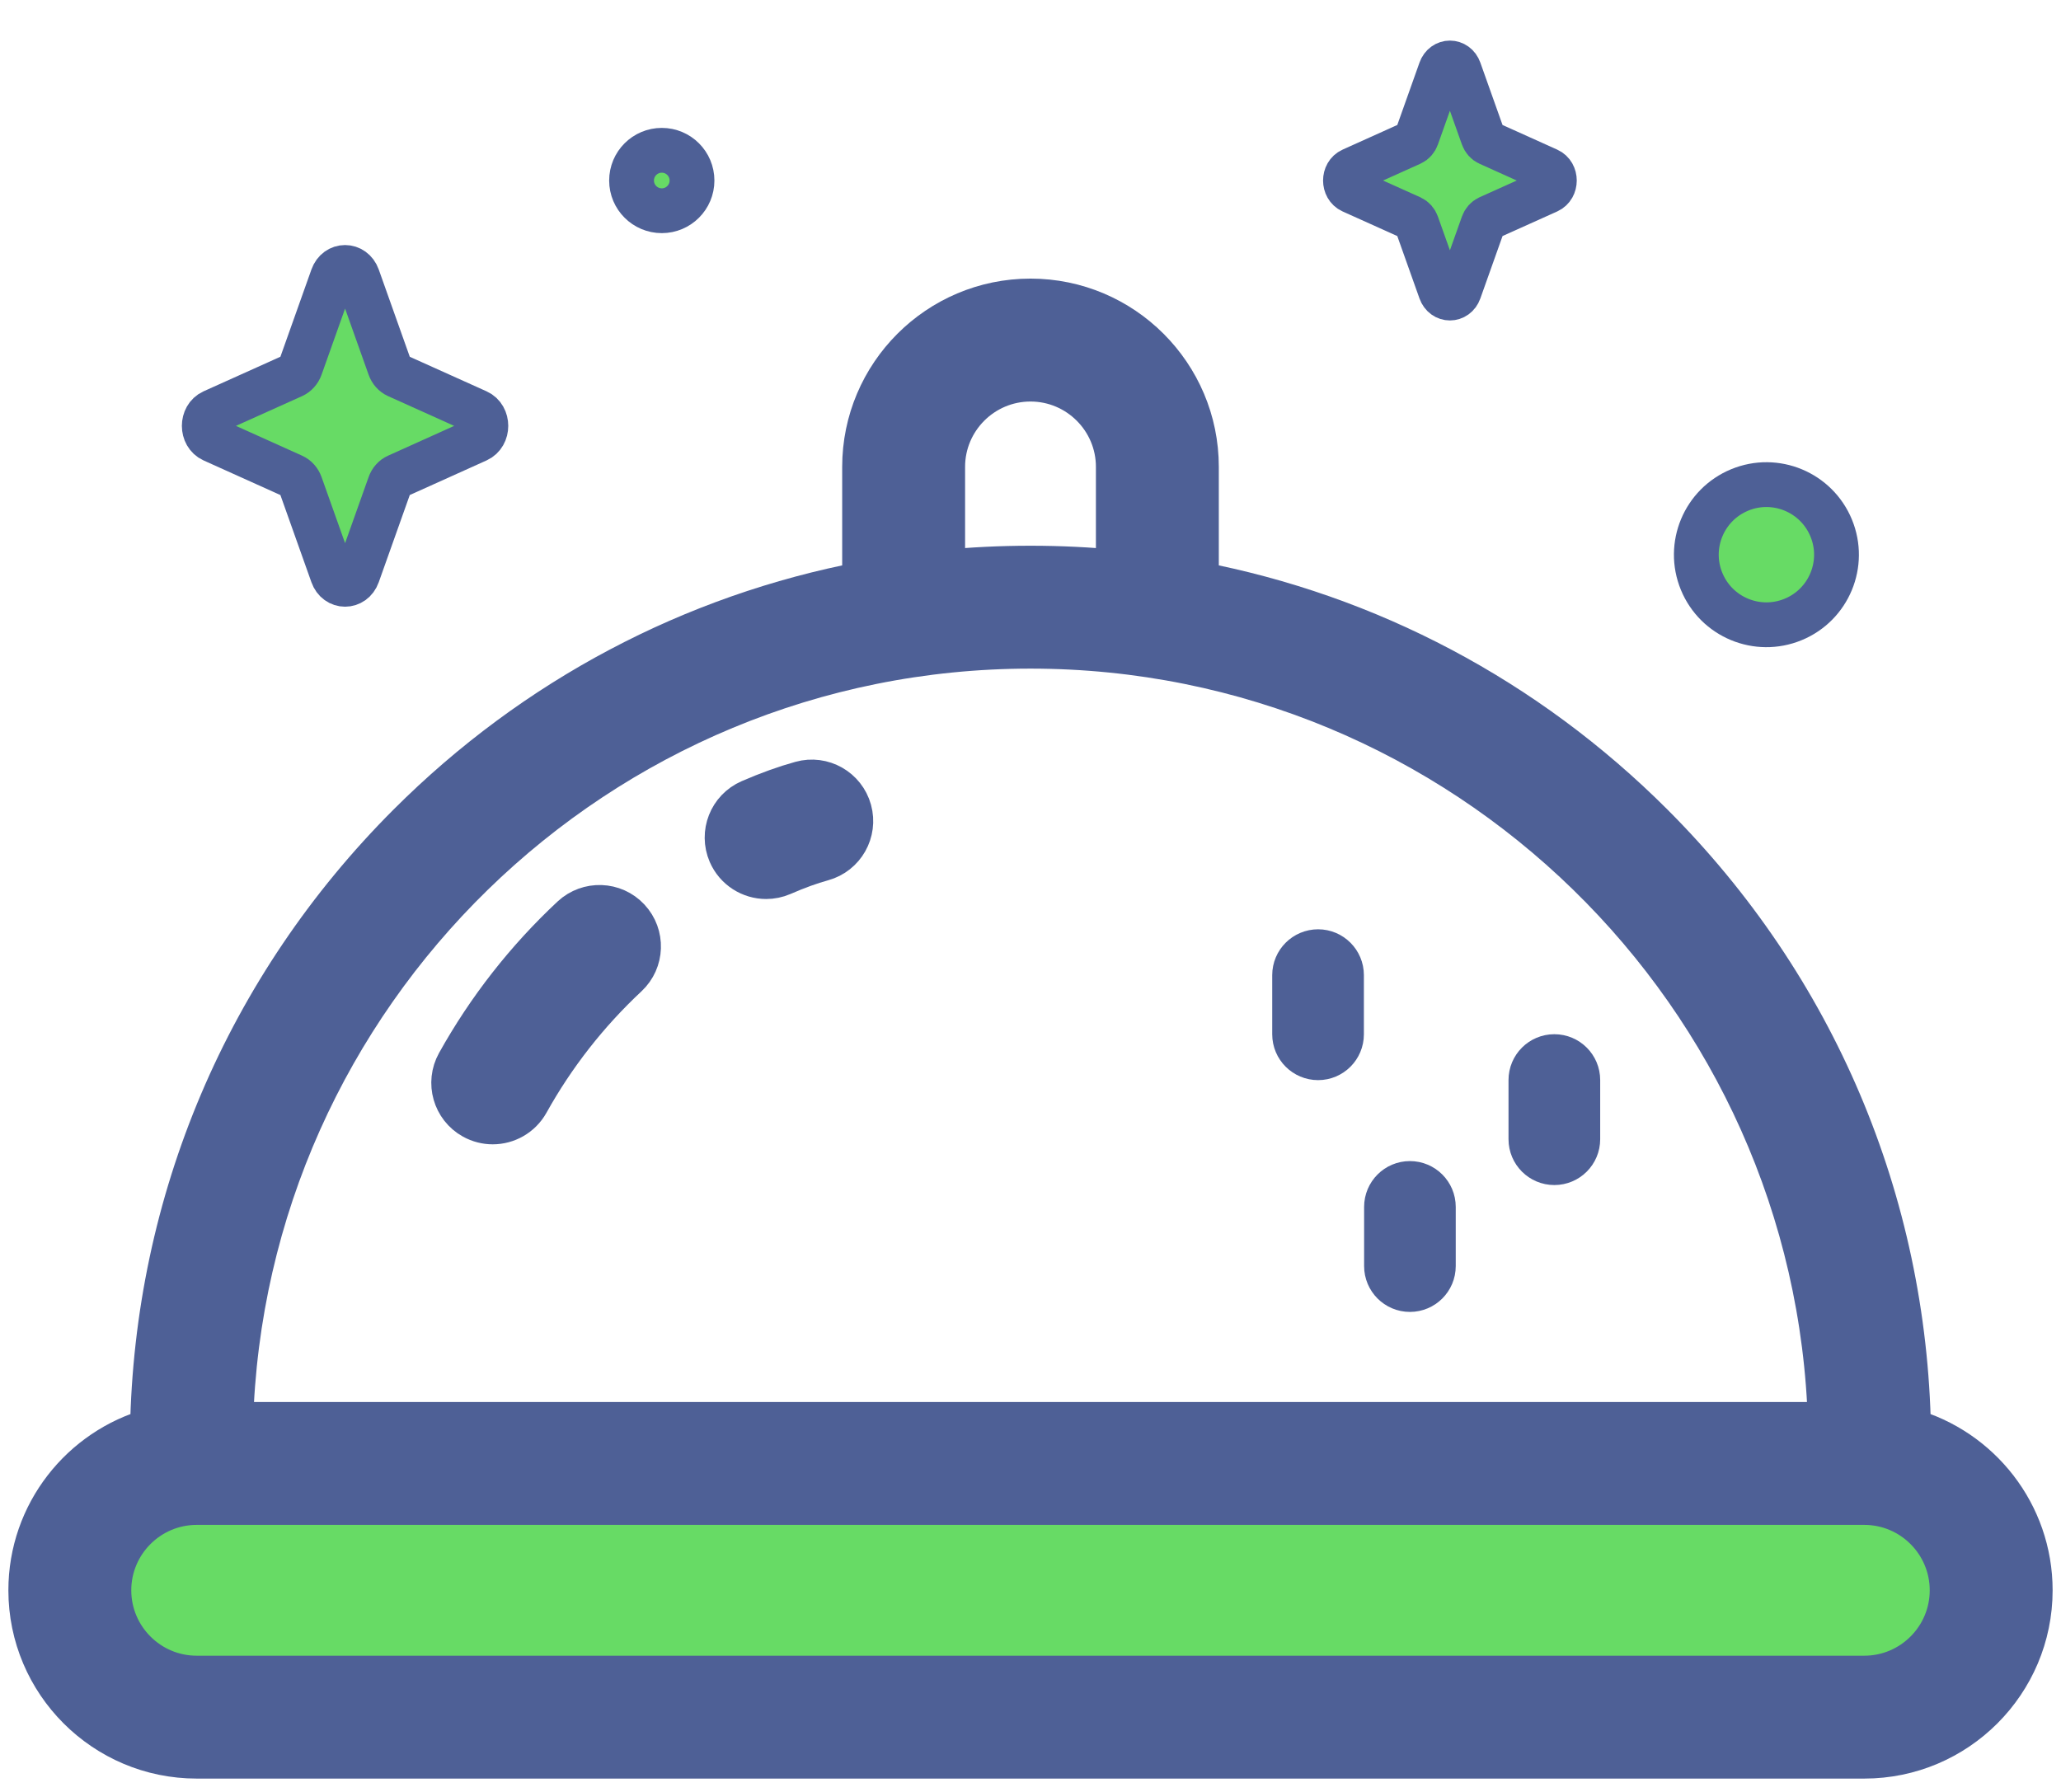
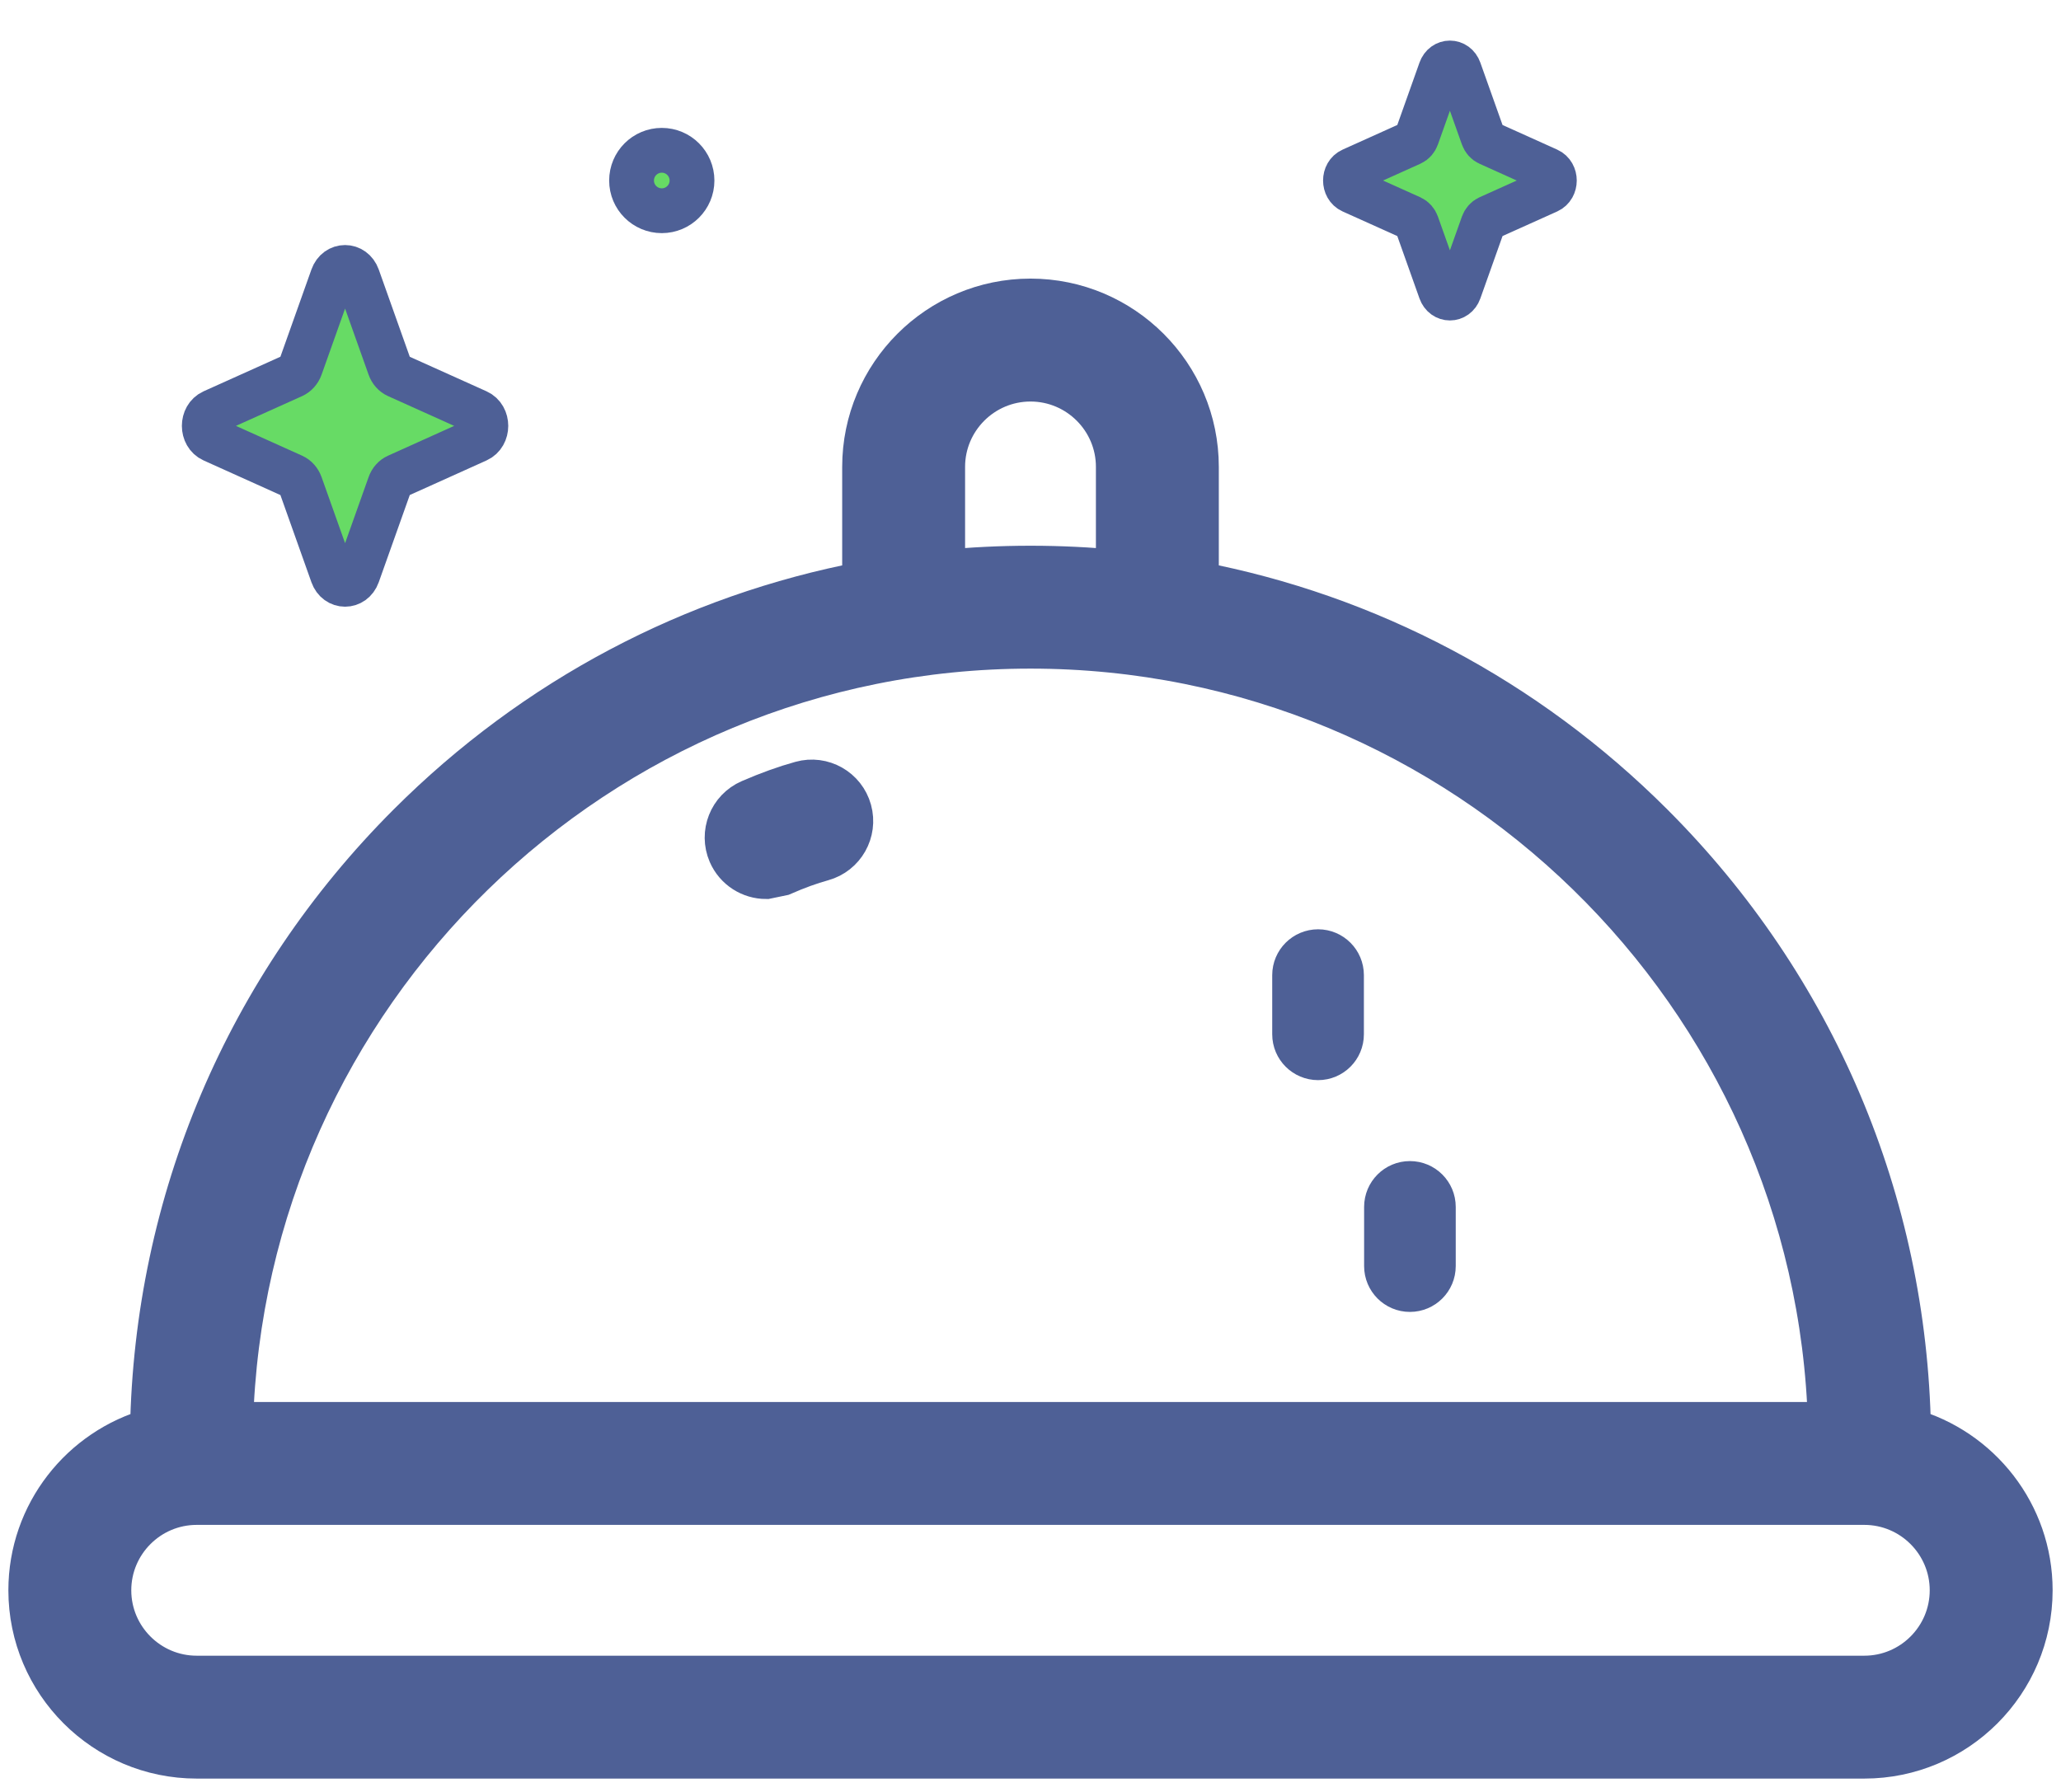
<svg xmlns="http://www.w3.org/2000/svg" width="46" height="40" viewBox="0 0 46 40" fill="none">
-   <rect x="1.43" y="32.948" width="42.395" height="5.206" rx="2.603" fill="#67DB65" stroke="#4E6096" />
  <path d="M42.598 31.931C42.508 26.827 40.48 22.042 36.861 18.423C34.047 15.61 30.528 13.758 26.703 13.03V10.422C26.703 8.38 25.042 6.719 23 6.719C20.958 6.719 19.297 8.38 19.297 10.422V13.03C15.472 13.758 11.953 15.61 9.139 18.423C5.52 22.042 3.492 26.827 3.402 31.931C1.839 32.364 0.687 33.799 0.687 35.499C0.687 37.541 2.348 39.202 4.39 39.202H41.61C43.652 39.202 45.313 37.541 45.313 35.499C45.313 33.799 44.161 32.364 42.598 31.931ZM21.04 10.422C21.04 9.342 21.919 8.463 23 8.463C24.081 8.463 24.96 9.342 24.96 10.422V12.778C24.313 12.714 23.659 12.682 23 12.682C22.341 12.682 21.687 12.714 21.04 12.778V10.422ZM23 14.425C32.684 14.425 40.592 22.174 40.852 31.796H5.148C5.408 22.174 13.316 14.425 23 14.425ZM41.61 37.459H4.39C3.309 37.459 2.43 36.58 2.43 35.499C2.43 34.419 3.309 33.539 4.39 33.539H41.61C42.691 33.539 43.57 34.419 43.57 35.499C43.57 36.58 42.691 37.459 41.61 37.459Z" fill="#4E6096" stroke="#4E6096" />
  <path d="M29.419 23.611C29.707 23.611 29.941 23.377 29.941 23.088V21.767C29.941 21.479 29.707 21.244 29.419 21.244C29.13 21.244 28.895 21.479 28.895 21.767V23.088C28.895 23.377 29.13 23.611 29.419 23.611Z" fill="#4E6096" stroke="#4E6096" />
-   <path d="M34.692 25.953C34.981 25.953 35.215 25.719 35.215 25.43V24.109C35.215 23.82 34.981 23.586 34.692 23.586C34.403 23.586 34.169 23.82 34.169 24.109V25.43C34.169 25.719 34.403 25.953 34.692 25.953Z" fill="#4E6096" stroke="#4E6096" />
  <path d="M31.468 28.785C31.757 28.785 31.991 28.551 31.991 28.262V26.941C31.991 26.652 31.757 26.418 31.468 26.418C31.18 26.418 30.946 26.652 30.946 26.941V28.262C30.946 28.551 31.18 28.785 31.468 28.785Z" fill="#4E6096" stroke="#4E6096" />
-   <path d="M10.997 25.044C10.854 25.044 10.708 25.008 10.574 24.934C10.153 24.7 10.002 24.169 10.236 23.748C10.911 22.536 11.769 21.44 12.785 20.49C13.137 20.162 13.689 20.18 14.017 20.532C14.346 20.884 14.327 21.435 13.975 21.764C13.091 22.59 12.346 23.542 11.76 24.596C11.6 24.882 11.303 25.044 10.997 25.044Z" fill="#4E6096" stroke="#4E6096" />
-   <path d="M17.1 19.568C16.764 19.568 16.443 19.372 16.3 19.043C16.109 18.601 16.311 18.088 16.753 17.896C17.161 17.719 17.532 17.586 17.886 17.488C18.35 17.359 18.83 17.632 18.958 18.096C19.086 18.56 18.814 19.04 18.35 19.168C18.075 19.244 17.779 19.351 17.447 19.496C17.334 19.545 17.216 19.568 17.1 19.568Z" fill="#4E6096" stroke="#4E6096" />
+   <path d="M17.1 19.568C16.764 19.568 16.443 19.372 16.3 19.043C16.109 18.601 16.311 18.088 16.753 17.896C17.161 17.719 17.532 17.586 17.886 17.488C18.35 17.359 18.83 17.632 18.958 18.096C19.086 18.56 18.814 19.04 18.35 19.168C18.075 19.244 17.779 19.351 17.447 19.496Z" fill="#4E6096" stroke="#4E6096" />
  <path d="M7.422 6.183L6.706 8.197C6.675 8.283 6.614 8.351 6.538 8.386L4.749 9.191C4.496 9.305 4.496 9.708 4.749 9.822L6.538 10.628C6.614 10.662 6.675 10.731 6.706 10.817L7.422 12.83C7.523 13.114 7.88 13.114 7.982 12.83L8.698 10.817C8.728 10.731 8.789 10.662 8.866 10.628L10.654 9.822C10.907 9.708 10.907 9.305 10.654 9.191L8.866 8.386C8.789 8.351 8.728 8.283 8.698 8.197L7.982 6.183C7.88 5.899 7.523 5.899 7.422 6.183Z" fill="#67DB65" stroke="#4E6096" />
  <path d="M32.153 1.565L31.622 3.058C31.599 3.122 31.555 3.173 31.498 3.198L30.171 3.796C29.983 3.88 29.983 4.179 30.171 4.264L31.498 4.861C31.555 4.887 31.599 4.938 31.622 5.002L32.153 6.495C32.228 6.706 32.494 6.706 32.569 6.495L33.1 5.002C33.123 4.938 33.168 4.887 33.224 4.861L34.551 4.264C34.739 4.179 34.739 3.88 34.551 3.796L33.224 3.198C33.168 3.173 33.123 3.122 33.1 3.058L32.569 1.565C32.494 1.353 32.228 1.353 32.153 1.565Z" fill="#67DB65" stroke="#4E6096" />
-   <path d="M40.021 13.828C40.82 13.499 41.2 12.585 40.871 11.787C40.542 10.988 39.628 10.607 38.83 10.936C38.031 11.265 37.65 12.179 37.979 12.978C38.308 13.777 39.222 14.157 40.021 13.828Z" fill="#67DB65" stroke="#4E6096" />
  <path d="M14.096 4.03C14.096 4.402 14.398 4.704 14.771 4.704C15.143 4.704 15.445 4.402 15.445 4.03C15.445 3.657 15.143 3.355 14.771 3.355C14.398 3.355 14.096 3.657 14.096 4.03Z" fill="#67DB65" stroke="#4E6096" />
</svg>